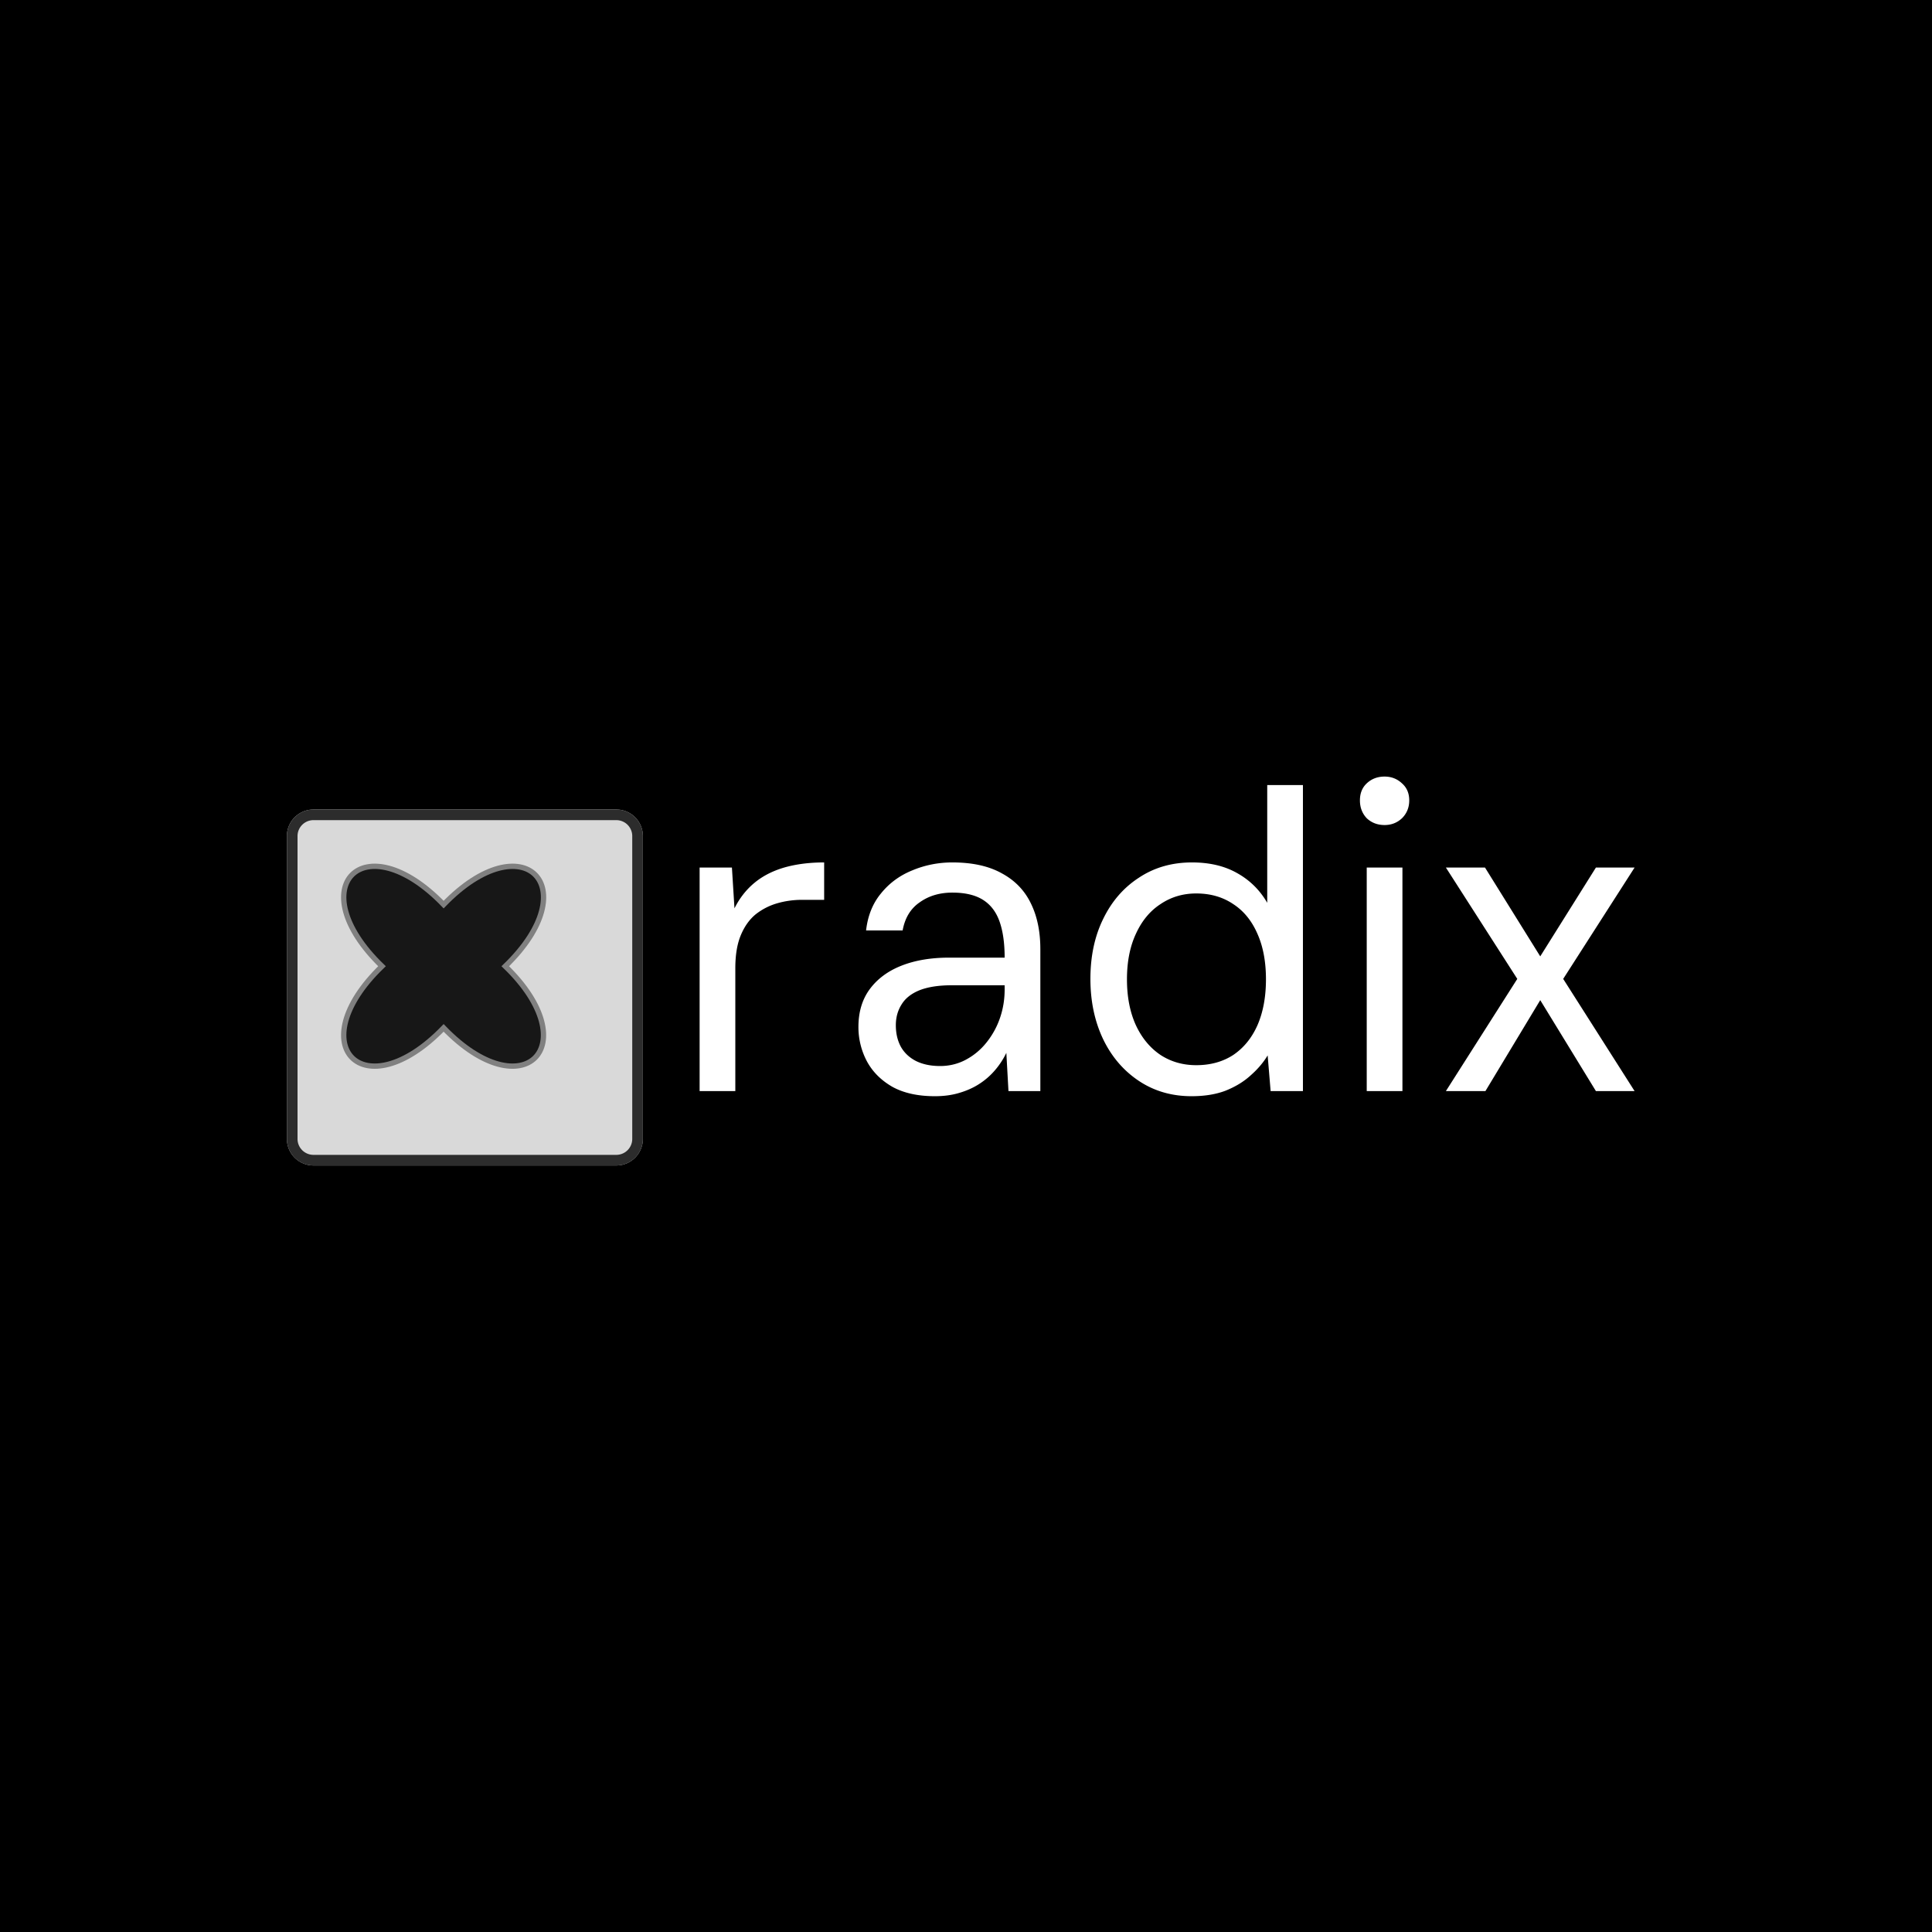
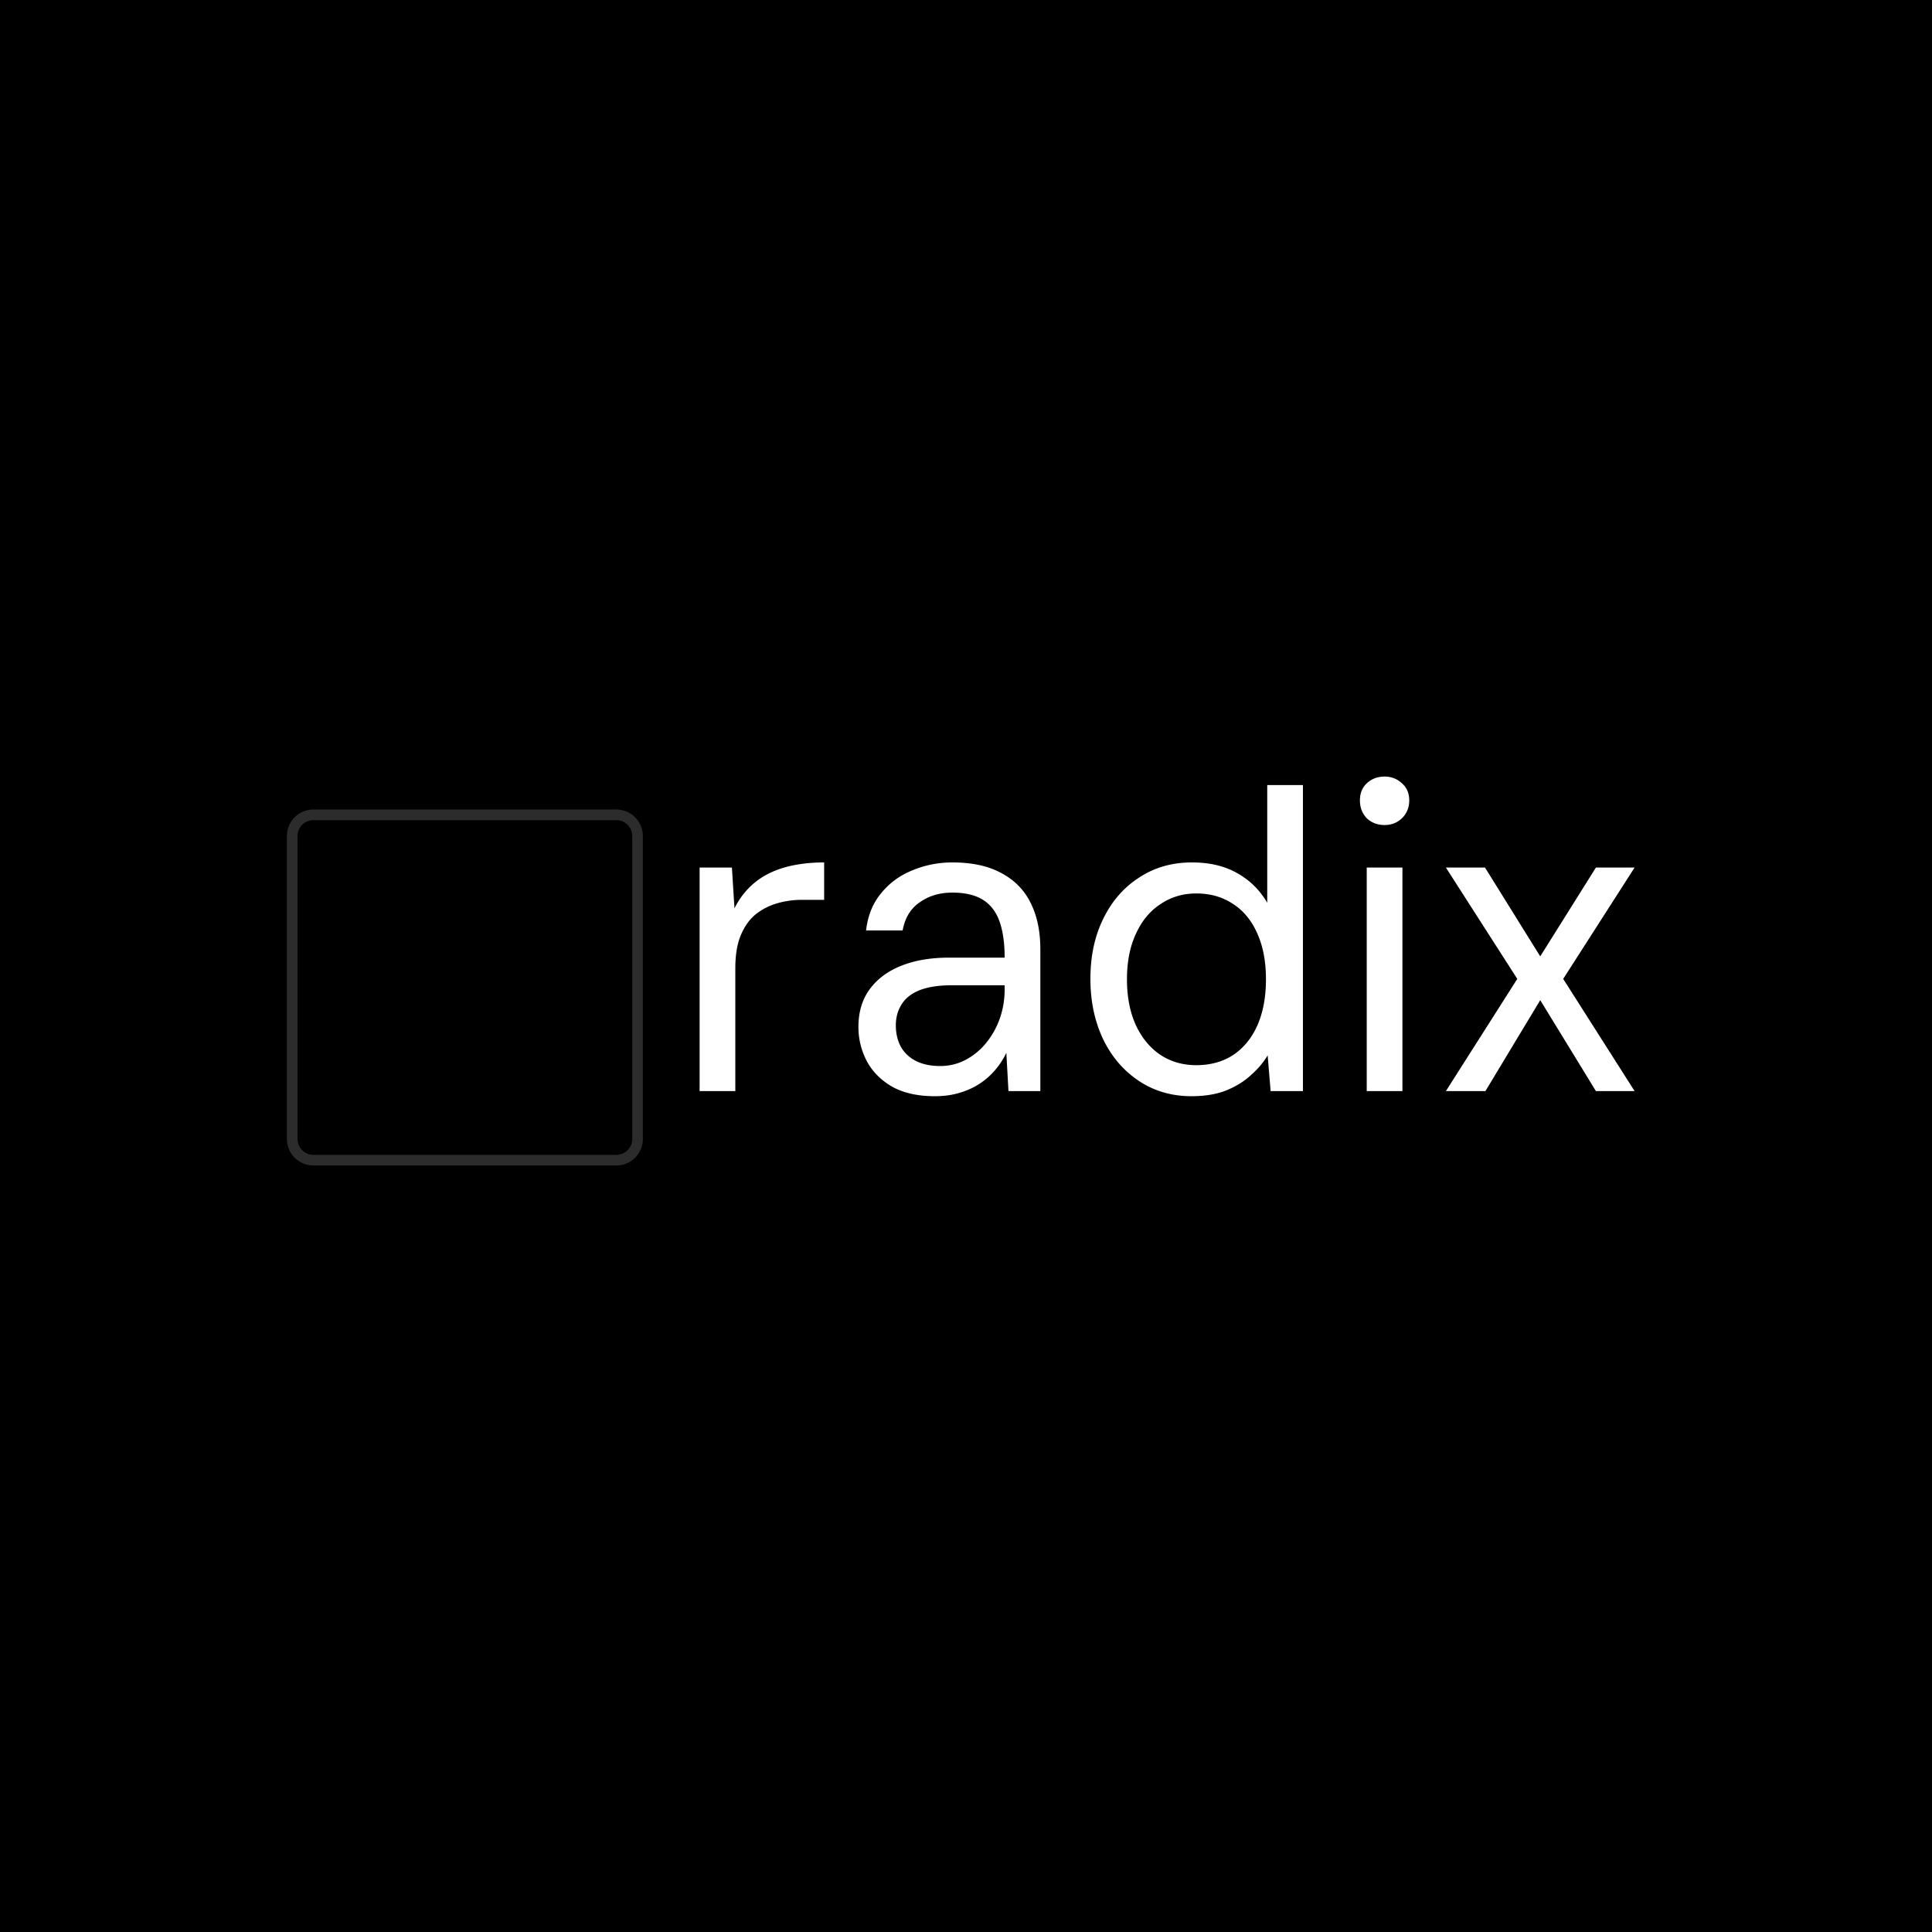
<svg xmlns="http://www.w3.org/2000/svg" fill="none" viewBox="0 0 400 400">
  <path fill="#000" d="M0 0h400v400H0z" />
  <path fill="#fff" d="M144.848 225.901v-46.288h6.688l.528 8.448c1.056-2.112 2.434-3.872 4.136-5.28 1.701-1.408 3.754-2.464 6.16-3.168 2.464-.704 5.221-1.056 8.272-1.056v7.744h-4.576c-1.76 0-3.462.235-5.104.704a13.026 13.026 0 0 0-4.488 2.288c-1.291 1.056-2.318 2.494-3.08 4.312-.763 1.819-1.144 4.107-1.144 6.864v25.432h-7.392Zm48.721 1.056c-3.52 0-6.454-.645-8.8-1.936-2.346-1.349-4.106-3.109-5.28-5.28a15.074 15.074 0 0 1-1.76-7.128c0-3.05.762-5.632 2.288-7.744 1.584-2.17 3.784-3.813 6.6-4.928 2.816-1.114 6.102-1.672 9.856-1.672h11.528c0-2.992-.352-5.485-1.056-7.48-.704-1.994-1.848-3.49-3.432-4.488-1.584-.997-3.696-1.496-6.336-1.496s-4.898.675-6.776 2.024c-1.878 1.291-3.05 3.227-3.52 5.808h-7.568c.352-3.05 1.378-5.602 3.08-7.656 1.702-2.112 3.842-3.696 6.424-4.752 2.64-1.114 5.426-1.672 8.36-1.672 4.166 0 7.598.763 10.296 2.288 2.698 1.467 4.694 3.55 5.984 6.248 1.29 2.64 1.936 5.779 1.936 9.416v29.392h-6.6l-.44-7.92a16.408 16.408 0 0 1-2.288 3.52 14.696 14.696 0 0 1-3.168 2.816c-1.232.822-2.64 1.467-4.224 1.936-1.526.47-3.226.704-5.104.704Zm1.056-6.248c1.936 0 3.726-.44 5.368-1.32a13.567 13.567 0 0 0 4.224-3.52 16.697 16.697 0 0 0 2.816-5.104c.646-1.877.968-3.842.968-5.896v-.88h-10.912c-2.758 0-5.016.352-6.776 1.056-1.702.704-2.934 1.702-3.696 2.992-.762 1.232-1.144 2.64-1.144 4.224 0 1.702.352 3.198 1.056 4.488.704 1.232 1.73 2.2 3.08 2.904 1.408.704 3.08 1.056 5.016 1.056Zm52.076 6.248c-4.106 0-7.744-1.056-10.912-3.168-3.168-2.112-5.632-4.986-7.392-8.624-1.76-3.696-2.64-7.861-2.64-12.496 0-4.693.88-8.829 2.64-12.408 1.76-3.637 4.224-6.482 7.392-8.536 3.168-2.112 6.835-3.168 11-3.168 3.638 0 6.747.734 9.328 2.2 2.64 1.467 4.723 3.52 6.248 6.16v-24.376h7.392v63.36h-6.688l-.616-7.392c-.88 1.467-2.053 2.846-3.52 4.136-1.408 1.291-3.138 2.347-5.192 3.168-1.994.763-4.341 1.144-7.04 1.144Zm.968-6.424c2.934 0 5.486-.704 7.656-2.112 2.171-1.466 3.843-3.52 5.016-6.16 1.174-2.698 1.76-5.866 1.76-9.504 0-3.637-.586-6.776-1.76-9.416-1.173-2.698-2.845-4.752-5.016-6.16-2.17-1.466-4.722-2.2-7.656-2.2-2.757 0-5.221.734-7.392 2.2-2.17 1.408-3.872 3.462-5.104 6.16-1.232 2.64-1.848 5.779-1.848 9.416 0 3.638.616 6.806 1.848 9.504 1.232 2.64 2.934 4.694 5.104 6.16 2.171 1.408 4.635 2.112 7.392 2.112Zm35.297 5.368v-46.288h7.392v46.288h-7.392Zm3.696-55.088c-1.466 0-2.698-.469-3.696-1.408-.938-.997-1.408-2.229-1.408-3.696 0-1.466.47-2.64 1.408-3.52.998-.938 2.23-1.408 3.696-1.408 1.408 0 2.61.47 3.608 1.408.998.88 1.496 2.054 1.496 3.52 0 1.467-.498 2.699-1.496 3.696-.998.939-2.2 1.408-3.608 1.408Zm12.691 55.088 14.784-23.232-14.784-23.056h8.096l11.44 18.392 11.528-18.392h8.008l-14.784 23.056 14.784 23.232h-8.008l-11.528-18.832-11.352 18.832h-8.184Z" />
  <g filter="url(#a)">
-     <path fill="#D9D9D9" d="M123.2 163.199H60.5a5.5 5.5 0 0 0-5.5 5.5v62.7a5.5 5.5 0 0 0 5.5 5.5h62.7a5.5 5.5 0 0 0 5.5-5.5v-62.7a5.5 5.5 0 0 0-5.5-5.5Z" />
    <path stroke="#2C2C2C" stroke-width="2.2" d="M123.2 164.301H60.5a4.4 4.4 0 0 0-4.4 4.4v62.7a4.4 4.4 0 0 0 4.4 4.4h62.7a4.4 4.4 0 0 0 4.4-4.4v-62.7a4.4 4.4 0 0 0-4.4-4.4Z" />
  </g>
-   <path fill="#171717" stroke="gray" stroke-width="1.1" d="M104.612 200.047c17.022 16.464 3.681 29.805-12.762 12.762-16.464 17.043-29.805 3.702-12.762-12.762-17.043-16.464-3.702-29.805 12.762-12.762 16.464-17.043 29.805-3.702 12.762 12.762Z" />
  <defs>
    <filter id="a" width="78.099" height="78.103" x="55" y="163.199" color-interpolation-filters="sRGB" filterUnits="userSpaceOnUse">
      <feFlood flood-opacity="0" result="BackgroundImageFix" />
      <feColorMatrix in="SourceAlpha" result="hardAlpha" values="0 0 0 0 0 0 0 0 0 0 0 0 0 0 0 0 0 0 127 0" />
      <feOffset dx="4.4" dy="4.4" />
      <feComposite in2="hardAlpha" operator="out" />
      <feColorMatrix values="0 0 0 0 0.502 0 0 0 0 0.502 0 0 0 0 0.502 0 0 0 0.2 0" />
      <feBlend in2="BackgroundImageFix" result="effect1_dropShadow_1848_172" />
      <feBlend in="SourceGraphic" in2="effect1_dropShadow_1848_172" result="shape" />
    </filter>
  </defs>
</svg>